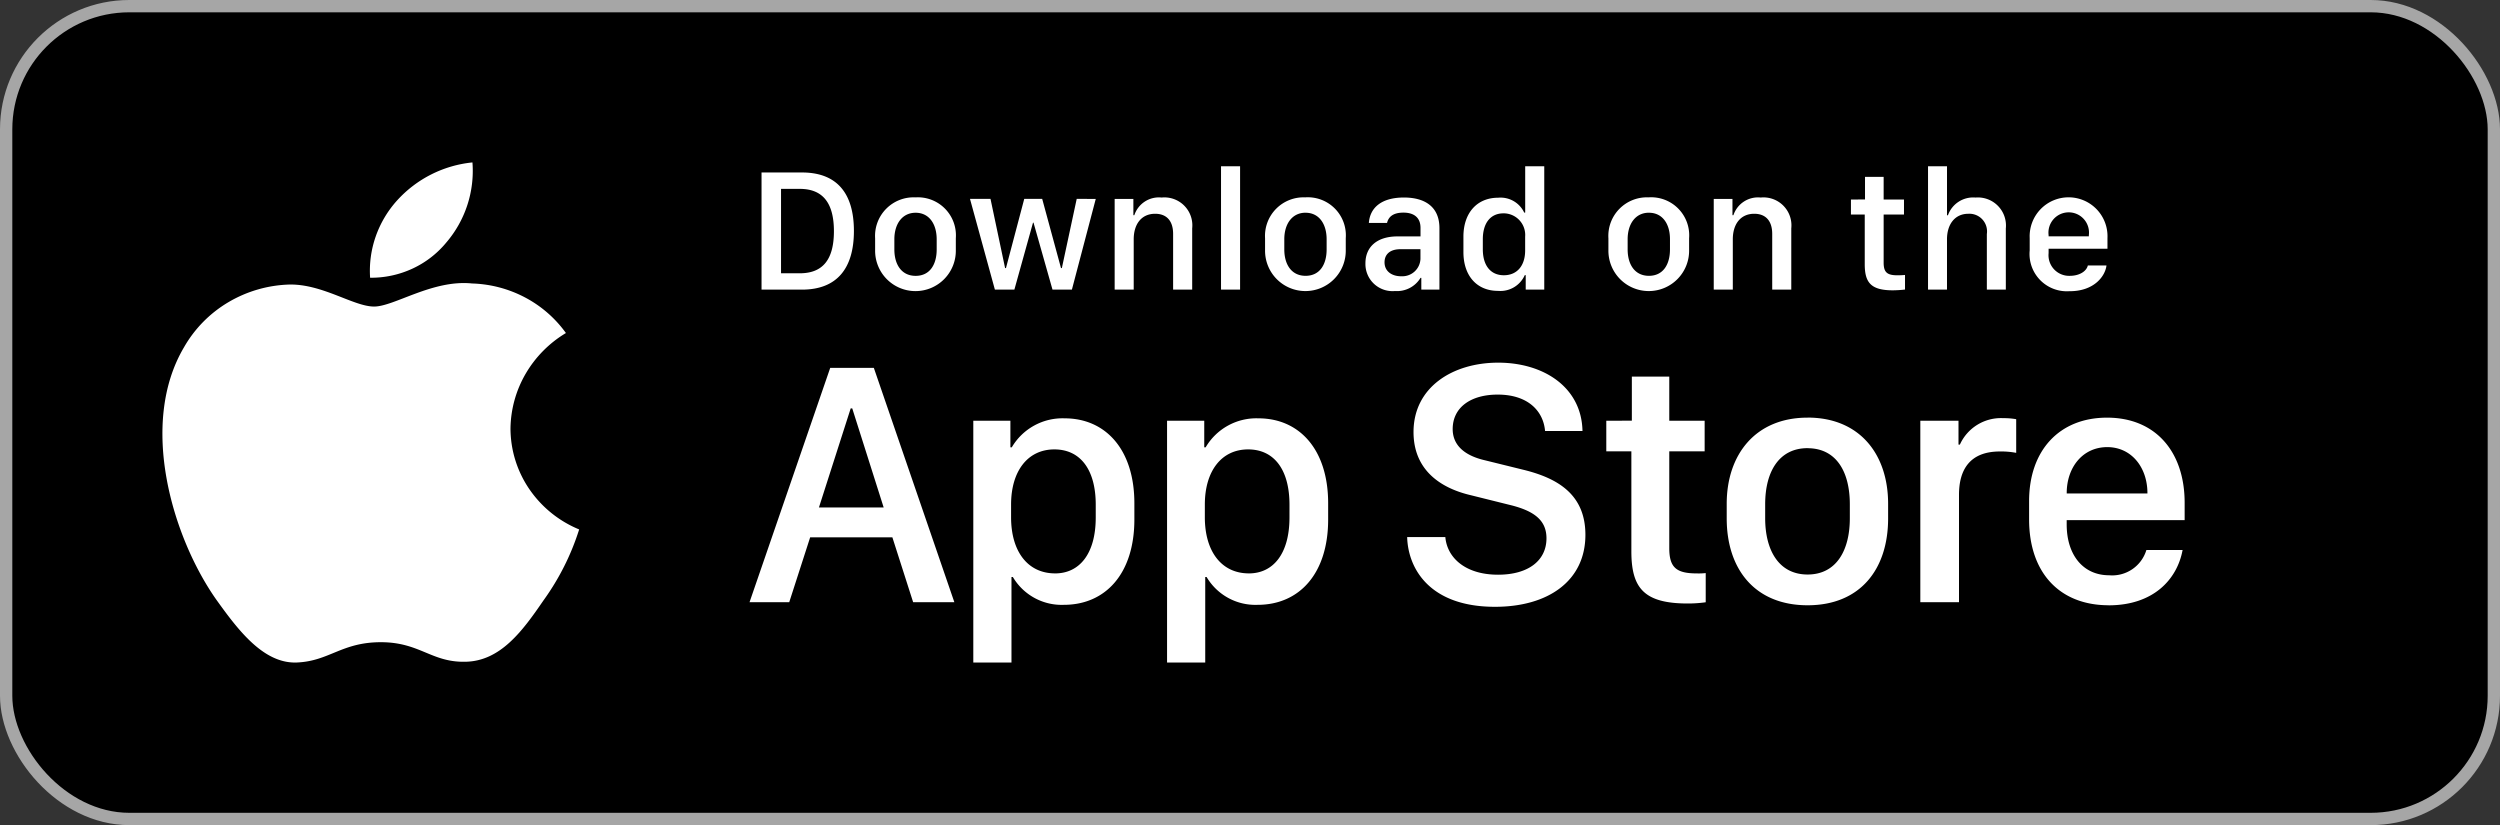
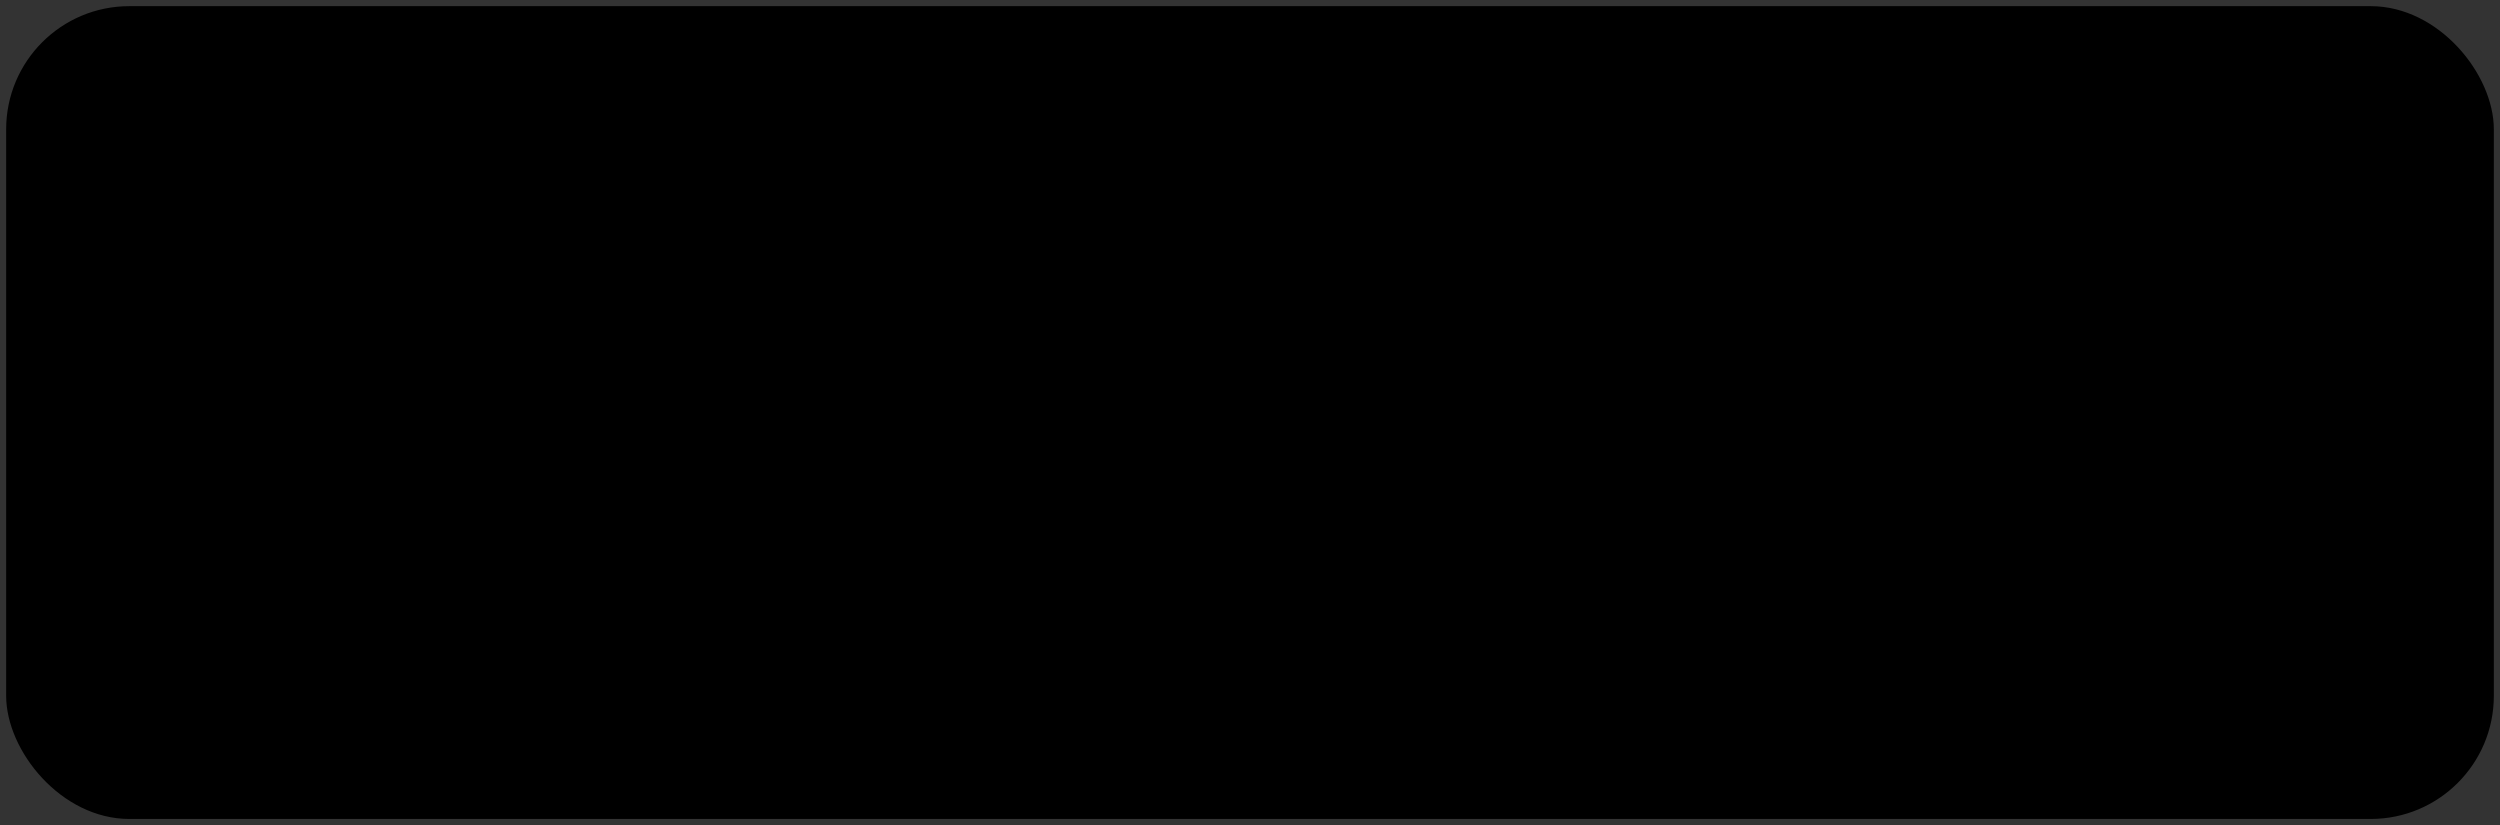
<svg xmlns="http://www.w3.org/2000/svg" width="203" height="67" viewBox="0 0 203 67">
  <rect x="0" y="0" width="203" height="67" fill="#333333" stroke="none" />
  <g transform="translate(0.5 0.5)">
    <rect width="202" height="66" rx="10" />
-     <rect width="202" height="66" rx="10" fill="none" stroke="#a6a6a6" stroke-width="1" />
-     <path d="M36.263,25.589a9.059,9.059,0,0,1,1.231-4.436,9.332,9.332,0,0,1,3.27-3.306,9.6,9.6,0,0,0-3.324-2.892,9.857,9.857,0,0,0-4.3-1.132c-3.207-.329-6.317,1.874-7.951,1.874-1.666,0-4.182-1.841-6.892-1.787a10.332,10.332,0,0,0-4.958,1.444A10.022,10.022,0,0,0,9.754,19c-3.694,6.244-.939,15.42,2.6,20.467,1.77,2.471,3.839,5.232,6.547,5.134,2.649-.107,3.639-1.649,6.837-1.649,3.168,0,4.1,1.649,6.859,1.587,2.843-.045,4.634-2.482,6.342-4.977a20.248,20.248,0,0,0,2.9-5.767,9.086,9.086,0,0,1-4.053-3.282A8.766,8.766,0,0,1,36.263,25.589Z" transform="translate(4.689 8.695)" fill="#fff" />
-     <path d="M24.157,14.509A8.944,8.944,0,0,0,26.285,8a9.546,9.546,0,0,0-6.126,3.095,8.6,8.6,0,0,0-1.731,2.922,8.452,8.452,0,0,0-.453,3.346A7.989,7.989,0,0,0,21.4,16.63,7.8,7.8,0,0,0,24.157,14.509Z" transform="translate(11.578 4.689)" fill="#fff" />
-     <path d="M36.791,8.687h3.283c2.837,0,4.218,1.687,4.218,4.747S42.9,18.2,40.074,18.2H36.791Zm1.583,1.332v6.853H39.9c1.882,0,2.768-1.136,2.768-3.416s-.892-3.437-2.768-3.437Zm10.924.69a3.09,3.09,0,0,1,3.269,3.318v.955a3.277,3.277,0,1,1-6.553.007v-.955A3.132,3.132,0,0,1,49.3,10.709Zm.007,1.248c-1.1,0-1.729.92-1.729,2.154v.823c0,1.234.586,2.147,1.729,2.147s1.708-.906,1.708-2.147v-.823C51.012,12.877,50.406,11.957,49.3,11.957ZM63.93,10.834,61.992,18.2H60.417l-1.541-5.438h-.042L57.321,18.2H55.739l-2.022-7.369h1.666l1.185,5.619h.07l1.485-5.619H59.58l1.527,5.619h.07l1.206-5.619ZM65.464,18.2V10.834h1.52v1.324h.077a2.1,2.1,0,0,1,2.217-1.436,2.269,2.269,0,0,1,2.482,2.5V18.2H70.211V13.678c0-1.122-.586-1.638-1.457-1.638-1.143,0-1.743.878-1.743,2.071V18.2Zm8.637,0V8.185h1.548V18.2Zm6.86-7.494a3.09,3.09,0,0,1,3.269,3.318v.955a3.277,3.277,0,1,1-6.553.007v-.955A3.132,3.132,0,0,1,80.961,10.709Zm.007,1.248c-1.1,0-1.729.92-1.729,2.154v.823c0,1.234.586,2.147,1.729,2.147s1.708-.906,1.708-2.147v-.823C82.676,12.877,82.069,11.957,80.968,11.957Zm7.271,6.358a2.2,2.2,0,0,1-2.412-2.252c0-1.3.906-2.182,2.607-2.182H90.3v-.69c0-.843-.537-1.241-1.387-1.241s-1.213.349-1.331.836H86.106c.091-1.234,1.018-2.063,2.851-2.063,1.576,0,2.879.655,2.879,2.489V18.2H90.365v-.955H90.3A2.229,2.229,0,0,1,88.239,18.314Zm.481-1.2a1.473,1.473,0,0,0,1.575-1.4v-.795H88.678c-.9,0-1.3.453-1.3,1.067C87.382,16.753,88.023,17.115,88.72,17.115ZM96.6,10.737a2.121,2.121,0,0,1,2.119,1.206H98.8V8.185h1.548V18.2H98.842V17.025h-.077A2.167,2.167,0,0,1,96.584,18.3c-1.694,0-2.8-1.206-2.8-3.151V13.888C93.788,11.943,94.911,10.737,96.6,10.737Zm.432,1.269c-1.032,0-1.673.767-1.673,2.105v.809c0,1.345.648,2.112,1.708,2.112s1.729-.76,1.729-2.015V13.9A1.755,1.755,0,0,0,97.037,12.005Zm11.809-1.3a3.09,3.09,0,0,1,3.269,3.318v.955a3.277,3.277,0,1,1-6.553.007v-.955A3.132,3.132,0,0,1,108.846,10.709Zm.007,1.248c-1.1,0-1.729.92-1.729,2.154v.823c0,1.234.586,2.147,1.729,2.147s1.708-.906,1.708-2.147v-.823C110.561,12.877,109.955,11.957,108.853,11.957ZM114.11,18.2V10.834h1.52v1.324h.077a2.1,2.1,0,0,1,2.217-1.436,2.269,2.269,0,0,1,2.482,2.5V18.2h-1.548V13.678c0-1.122-.586-1.638-1.457-1.638-1.143,0-1.743.878-1.743,2.071V18.2Zm12.283-7.32V9.043h1.513v1.84h1.652V12.1h-1.652v3.911c0,.8.3,1.025,1.129,1.025.209,0,.488-.014.606-.028v1.185a9.107,9.107,0,0,1-.99.063c-1.792,0-2.28-.641-2.28-2.119V12.1H125.25V10.883Zm5.117,7.32V8.185h1.541v3.974h.077a2.173,2.173,0,0,1,2.238-1.436,2.281,2.281,0,0,1,2.461,2.51V18.2h-1.541V13.685a1.434,1.434,0,0,0-1.5-1.645c-1.108,0-1.736.872-1.736,2.071V18.2Zm11.51.125a3.029,3.029,0,0,1-3.255-3.311v-1a3.161,3.161,0,1,1,6.315,0v.864H141.3v.362a1.675,1.675,0,0,0,1.715,1.84c.809,0,1.367-.383,1.472-.844H146C145.905,17.094,145.006,18.328,143.02,18.328ZM141.3,13.874h3.269v-.1a1.647,1.647,0,1,0-3.269,0Z" transform="translate(24.546 4.818)" fill="#fff" />
-     <path d="M39.4,37.689H36.176l6.553-19.032H46.27l6.539,19.032H49.463l-1.687-5.27H41.1Zm5.117-15.741h-.125l-2.579,8.045h5.256ZM61.7,37.9a4.6,4.6,0,0,1-4.141-2.259h-.112v6.943h-3.1V22.952h3.012v2.161h.112a4.775,4.775,0,0,1,4.294-2.356c3.3,0,5.661,2.5,5.661,6.9v1.311C67.428,35.347,65.1,37.9,61.7,37.9Zm-.711-2.551c1.966,0,3.3-1.575,3.3-4.545V29.77c0-2.858-1.255-4.49-3.36-4.49-2.161,0-3.514,1.757-3.514,4.476V30.8C57.418,33.59,58.784,35.347,60.987,35.347ZM77.432,37.9a4.6,4.6,0,0,1-4.141-2.259H73.18v6.943h-3.1V22.952H73.1v2.161h.112A4.774,4.774,0,0,1,77.5,22.757c3.3,0,5.661,2.5,5.661,6.9v1.311C83.163,35.347,80.834,37.9,77.432,37.9Zm-.711-2.551c1.966,0,3.3-1.575,3.3-4.545V29.77c0-2.858-1.255-4.49-3.36-4.49-2.161,0-3.513,1.757-3.513,4.476V30.8C73.152,33.59,74.518,35.347,76.721,35.347ZM89.577,32.4h3.1c.139,1.645,1.59,3.054,4.28,3.054,2.468,0,3.932-1.157,3.932-2.956,0-1.45-.976-2.231-3.012-2.719L94.75,29c-2.454-.572-4.657-2.036-4.657-5.131,0-3.639,3.179-5.633,6.874-5.633s6.776,1.994,6.846,5.549h-3.039c-.139-1.617-1.38-2.956-3.848-2.956-2.175,0-3.653,1.032-3.653,2.8,0,1.241.864,2.133,2.635,2.538l3.109.767c2.858.7,5.033,2.05,5.033,5.284,0,3.737-3.025,5.842-7.334,5.842C91.418,38.066,89.647,34.97,89.577,32.4Zm18.244-9.453V19.369h3.039v3.583h2.872v2.482h-2.872V33.3c0,1.6.6,2.05,2.259,2.05a5.189,5.189,0,0,0,.7-.028v2.37a10.367,10.367,0,0,1-1.464.1c-3.583,0-4.573-1.283-4.573-4.239V25.434h-2.036V22.952Zm14.27-.251c4.238,0,6.539,2.984,6.539,7v1.185c0,4.155-2.287,7.055-6.539,7.055s-6.567-2.9-6.567-7.055V29.7C115.525,25.7,117.853,22.7,122.092,22.7Zm0,2.482c-2.3,0-3.444,1.882-3.444,4.559v1.129c0,2.635,1.129,4.573,3.444,4.573s3.43-1.924,3.43-4.573V29.742C125.522,27.051,124.392,25.183,122.092,25.183Zm9.154,12.506V22.952h3.1V24.89h.112a3.659,3.659,0,0,1,3.528-2.147,5.661,5.661,0,0,1,1.045.084v2.733a6.408,6.408,0,0,0-1.325-.112c-2.482,0-3.319,1.534-3.319,3.513v8.728Zm15.288.251c-3.945,0-6.455-2.607-6.455-6.971V29.477c0-4.113,2.453-6.776,6.33-6.776,3.931,0,6.3,2.761,6.3,6.915v1.408h-9.578v.349c0,2.482,1.339,4.127,3.444,4.127a2.9,2.9,0,0,0,3.027-2.05h2.941C152.1,35.835,150.173,37.94,146.534,37.94Zm-3.4-9.077h6.553v-.028c0-2.091-1.3-3.736-3.262-3.736-1.994,0-3.292,1.645-3.292,3.736Z" transform="translate(24.185 10.712)" fill="#fff" />
  </g>
</svg>